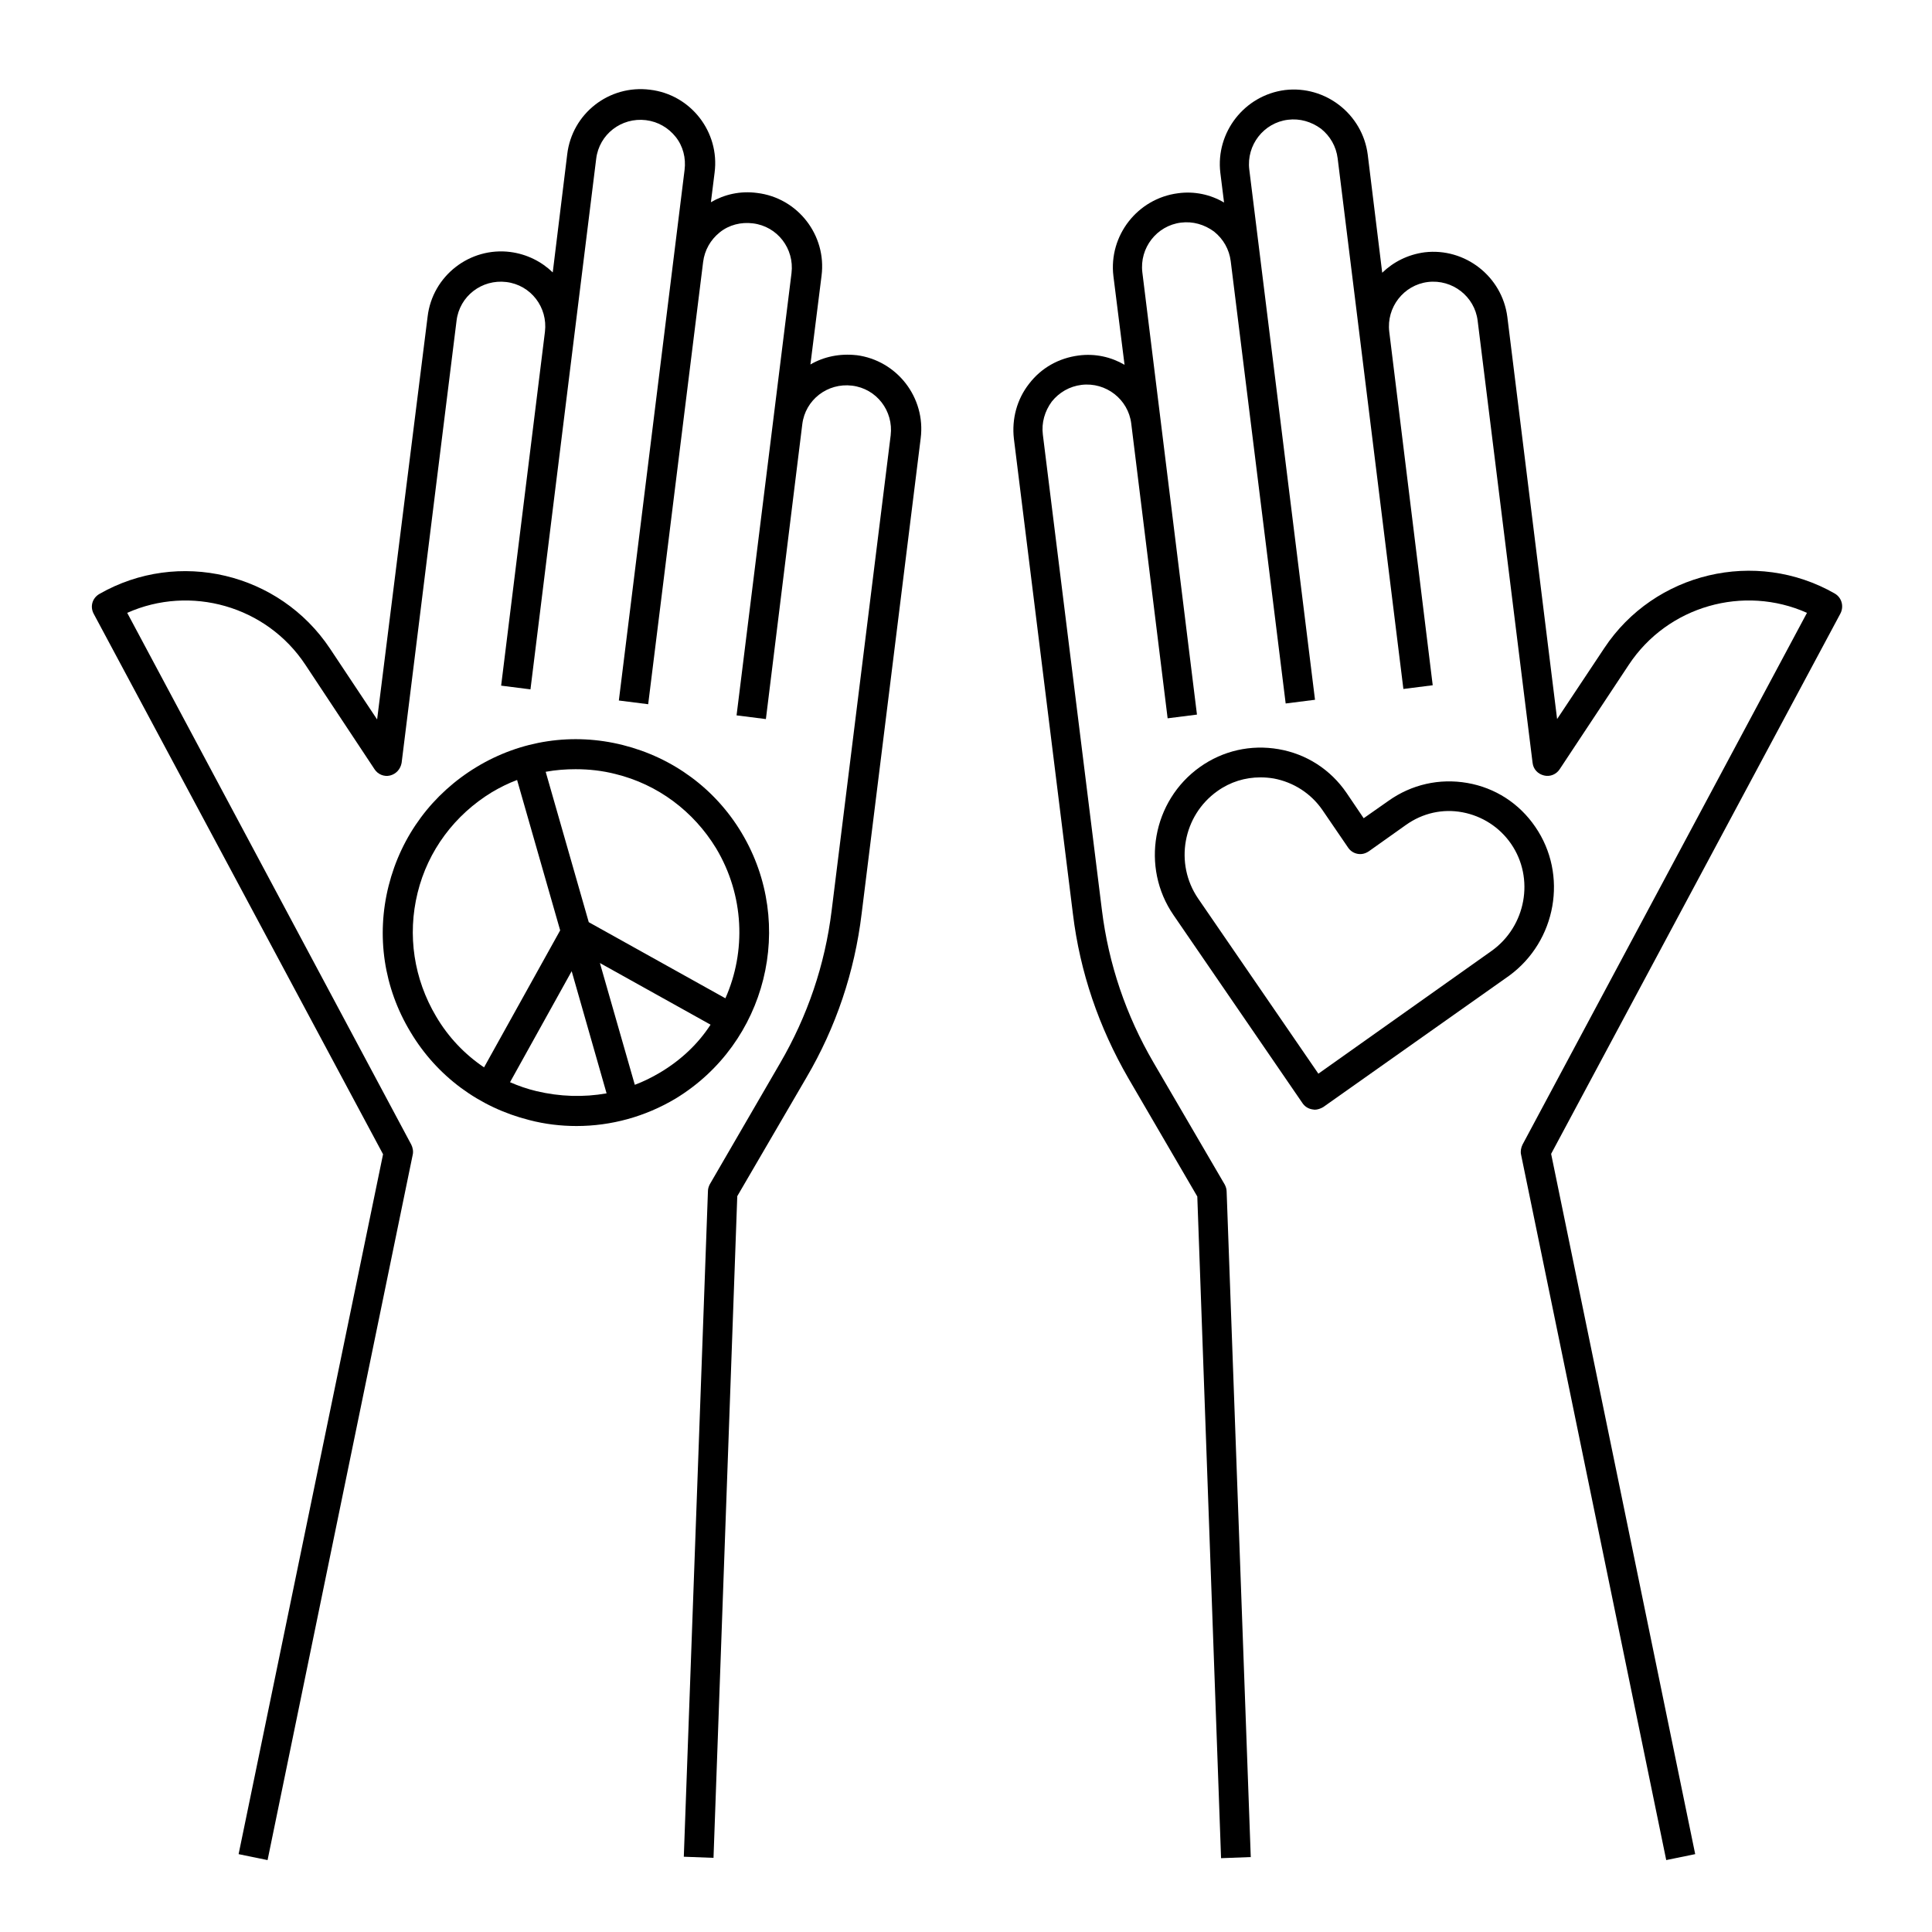
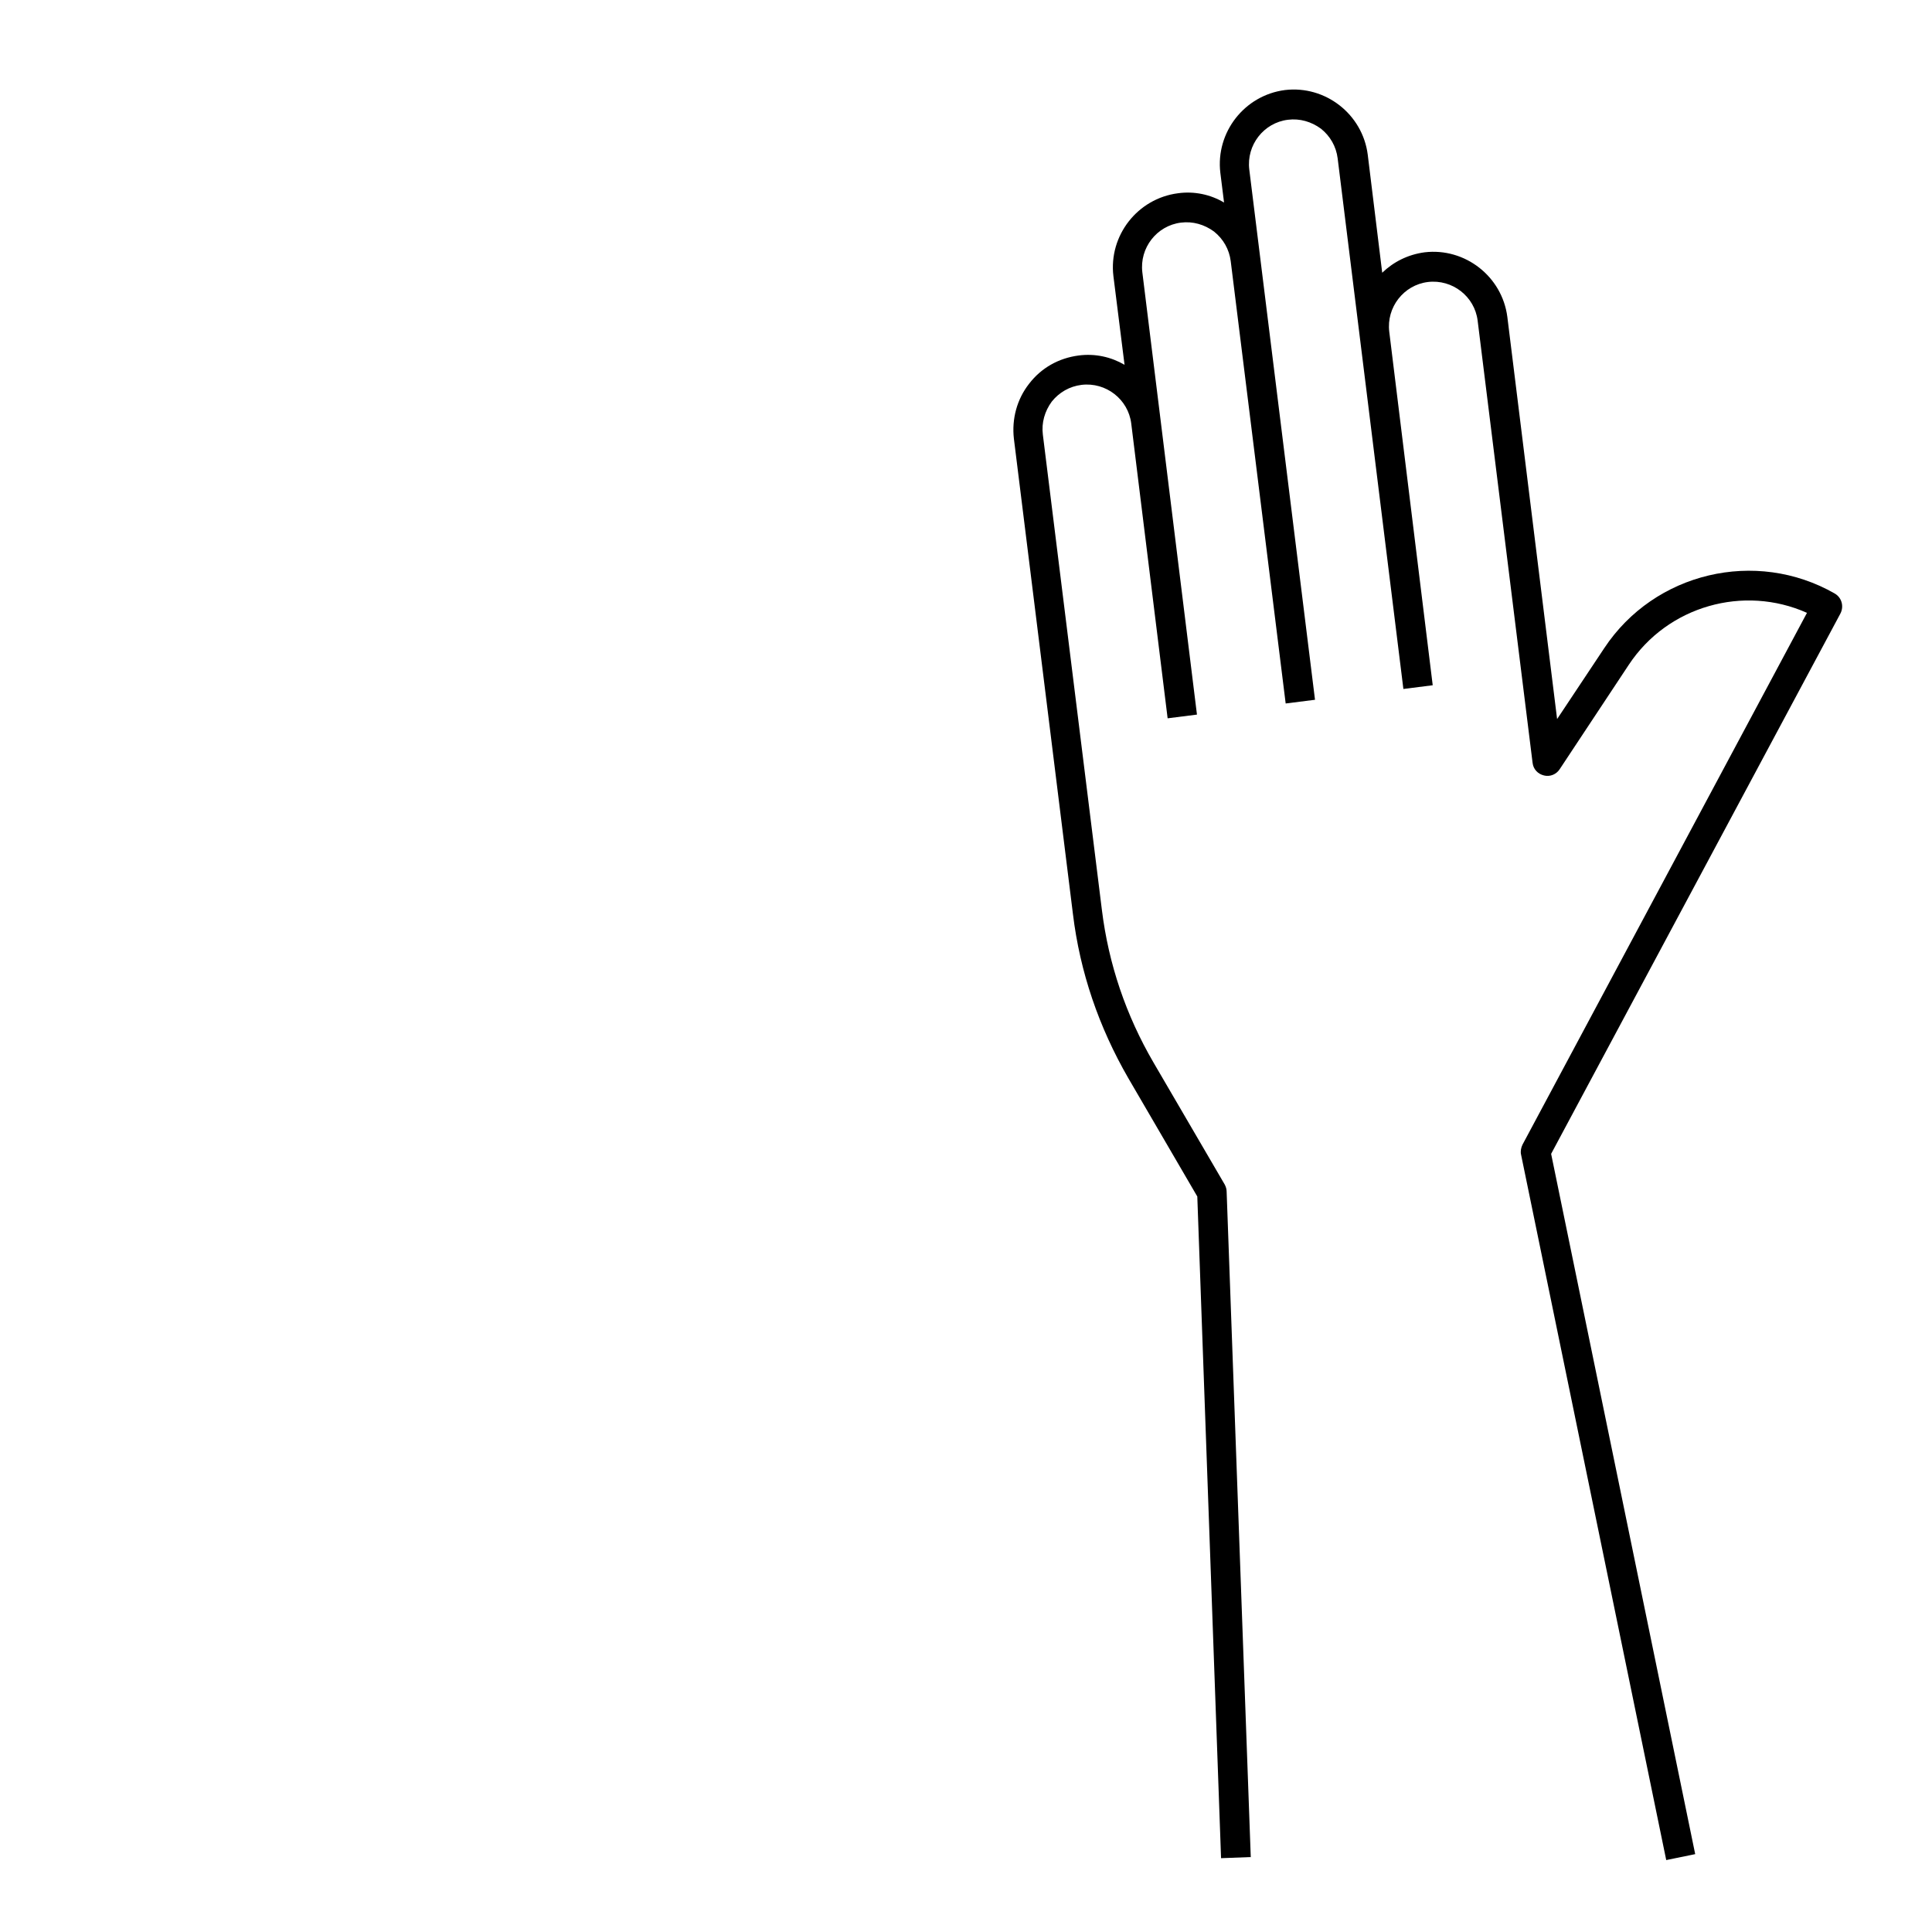
<svg xmlns="http://www.w3.org/2000/svg" fill="#000000" width="800px" height="800px" version="1.1" viewBox="144 144 512 512">
  <g>
-     <path d="m370.97 238.13c-4.43-0.492-8.66 0.395-12.203 2.461l2.953-23.52c1.379-10.727-6.297-20.664-17.121-21.941-4.43-0.59-8.66 0.395-12.203 2.461l0.984-7.871c1.379-10.727-6.297-20.664-17.121-21.941-10.824-1.379-20.664 6.297-21.941 17.121l-3.836 31.293c-2.953-2.856-6.789-4.82-11.219-5.41-10.727-1.379-20.664 6.297-21.941 17.121l-13.383 106.76-12.496-18.793c-13.383-20.074-40.148-26.469-61.105-14.465-1.871 1.082-2.559 3.344-1.477 5.312l76.652 143.17-38.281 185.48 7.676 1.574 38.473-186.96c0.195-0.887 0-1.871-0.395-2.656l-75.273-140.91c16.727-7.477 36.898-1.871 47.23 13.777l18.305 27.652c0.887 1.379 2.559 2.066 4.133 1.672 1.574-0.395 2.754-1.672 3.051-3.344l14.562-117.2c0.789-6.496 6.691-11.02 13.188-10.234 6.496 0.789 11.02 6.691 10.234 13.188l-11.609 93.777 7.773 0.984 17.418-140.61c0.789-6.496 6.691-11.02 13.188-10.234 3.148 0.395 5.902 1.969 7.871 4.43 1.969 2.461 2.754 5.609 2.363 8.758l-17.418 140.61 7.773 0.984 14.562-117.2c0.395-3.148 1.969-5.902 4.43-7.871s5.609-2.754 8.758-2.363c6.496 0.789 11.02 6.691 10.234 13.188l-14.562 117.2 7.773 0.984 9.645-78.129c0.789-6.496 6.691-11.02 13.188-10.234 6.496 0.789 11.02 6.691 10.234 13.188l-15.645 125.95c-1.77 14.367-6.394 27.945-13.676 40.441l-18.613 32.07c-0.297 0.59-0.492 1.18-0.492 1.871l-6.394 176.33 7.871 0.297 6.297-175.35 18.301-31.391c7.871-13.383 12.793-28.043 14.66-43.492l15.645-125.95c1.383-10.828-6.293-20.668-17.02-22.047z" />
    <path d="m630.25 301.3c-20.961-12.004-47.824-5.609-61.105 14.465l-12.496 18.793-13.188-106.57c-1.379-10.727-11.219-18.402-21.941-17.121-4.43 0.59-8.266 2.559-11.219 5.41l-3.836-31.293c-1.379-10.727-11.219-18.402-21.941-17.121-10.727 1.379-18.402 11.219-17.121 21.941l0.984 7.871c-3.641-2.164-7.969-3.051-12.203-2.461-10.727 1.379-18.402 11.219-17.121 21.941l2.953 23.52c-3.543-2.066-7.773-3.051-12.203-2.461-5.215 0.688-9.84 3.246-13.086 7.477-3.246 4.133-4.625 9.348-4.035 14.562l15.645 125.95c1.871 15.449 6.887 30.012 14.66 43.492l18.301 31.391 6.297 175.35 7.871-0.297-6.394-176.33c0-0.688-0.195-1.277-0.492-1.871l-18.891-32.363c-7.281-12.496-11.906-26.074-13.676-40.441l-15.645-125.95c-0.395-3.148 0.492-6.199 2.363-8.758 1.969-2.461 4.723-4.035 7.871-4.43 6.496-0.789 12.398 3.836 13.188 10.234l9.645 78.129 7.773-0.984-14.473-117.19c-0.789-6.496 3.836-12.398 10.234-13.188 3.148-0.395 6.199 0.492 8.758 2.363 2.461 1.969 4.035 4.723 4.43 7.871l14.562 117.2 7.773-0.984-17.418-140.52c-0.789-6.496 3.836-12.398 10.234-13.188 3.148-0.395 6.199 0.492 8.758 2.363 2.461 1.969 4.035 4.723 4.43 7.871l17.418 140.61 7.773-0.984-11.516-93.676c-0.789-6.496 3.836-12.398 10.234-13.188 6.496-0.789 12.398 3.836 13.188 10.234l14.562 117.2c0.195 1.672 1.379 2.953 3.051 3.344 1.574 0.395 3.246-0.297 4.133-1.672l18.301-27.652c10.332-15.645 30.504-21.254 47.23-13.777l-75.375 140.91c-0.395 0.789-0.59 1.77-0.395 2.656l38.473 186.96 7.676-1.574-38.18-185.58 76.652-143.17c0.988-1.867 0.398-4.227-1.473-5.309z" />
-     <path d="m550.85 363.1c-4.231-6.199-10.629-10.332-18.008-11.609-7.379-1.277-14.762 0.395-20.859 4.723l-6.594 4.625-4.527-6.691c-4.231-6.199-10.629-10.332-18.008-11.609-7.379-1.277-14.762 0.395-20.859 4.723-12.594 8.953-15.742 26.566-6.988 39.262l34.145 49.789c0.59 0.887 1.477 1.477 2.559 1.672 0.195 0 0.492 0.098 0.688 0.098 0.789 0 1.574-0.297 2.262-0.688l49.297-34.832c12.5-9.152 15.652-26.766 6.894-39.461zm-11.516 32.867-45.953 32.57-31.883-46.445c-6.297-9.25-4.035-21.941 5.117-28.438 3.445-2.461 7.379-3.641 11.414-3.641 1.18 0 2.363 0.098 3.543 0.297 5.215 0.984 9.84 3.938 12.891 8.363l6.789 9.938c0.59 0.887 1.477 1.477 2.559 1.672 1.082 0.195 2.066-0.098 2.953-0.688l9.84-6.988c4.43-3.148 9.742-4.328 14.957-3.344s9.84 3.938 12.891 8.363c6.297 9.152 3.938 21.844-5.117 28.34z" />
-     <path d="m340.57 364.77c-6.988-11.711-18.203-19.977-31.488-23.32s-27.059-1.277-38.77 5.805c-11.711 7.086-19.977 18.203-23.32 31.488-3.344 13.285-1.277 27.059 5.805 38.77 6.988 11.711 18.203 19.977 31.488 23.32 4.133 1.082 8.363 1.574 12.496 1.574 9.152 0 18.203-2.461 26.273-7.281 24.105-14.66 31.98-46.148 17.516-70.355zm-43.988-16.922c3.543 0 7.086 0.395 10.527 1.277 11.219 2.754 20.664 9.84 26.668 19.68 7.477 12.496 7.969 27.355 2.461 39.754l-36.211-20.172-11.414-39.852c2.656-0.492 5.312-0.688 7.969-0.688zm-36.996 65.535c-5.902-9.938-7.676-21.551-4.922-32.766 2.754-11.219 9.84-20.664 19.68-26.668 2.164-1.277 4.328-2.363 6.691-3.246l11.414 39.852-20.172 36.309c-5.117-3.445-9.445-7.973-12.691-13.48zm26.566 19.777c-2.461-0.59-4.723-1.379-6.988-2.363l16.336-29.422 9.25 32.375c-6.102 1.082-12.398 0.887-18.598-0.59zm32.77-4.922c-2.164 1.277-4.328 2.363-6.691 3.246l-9.25-32.273 29.324 16.336c-3.25 5.016-7.773 9.348-13.383 12.691z" />
  </g>
</svg>